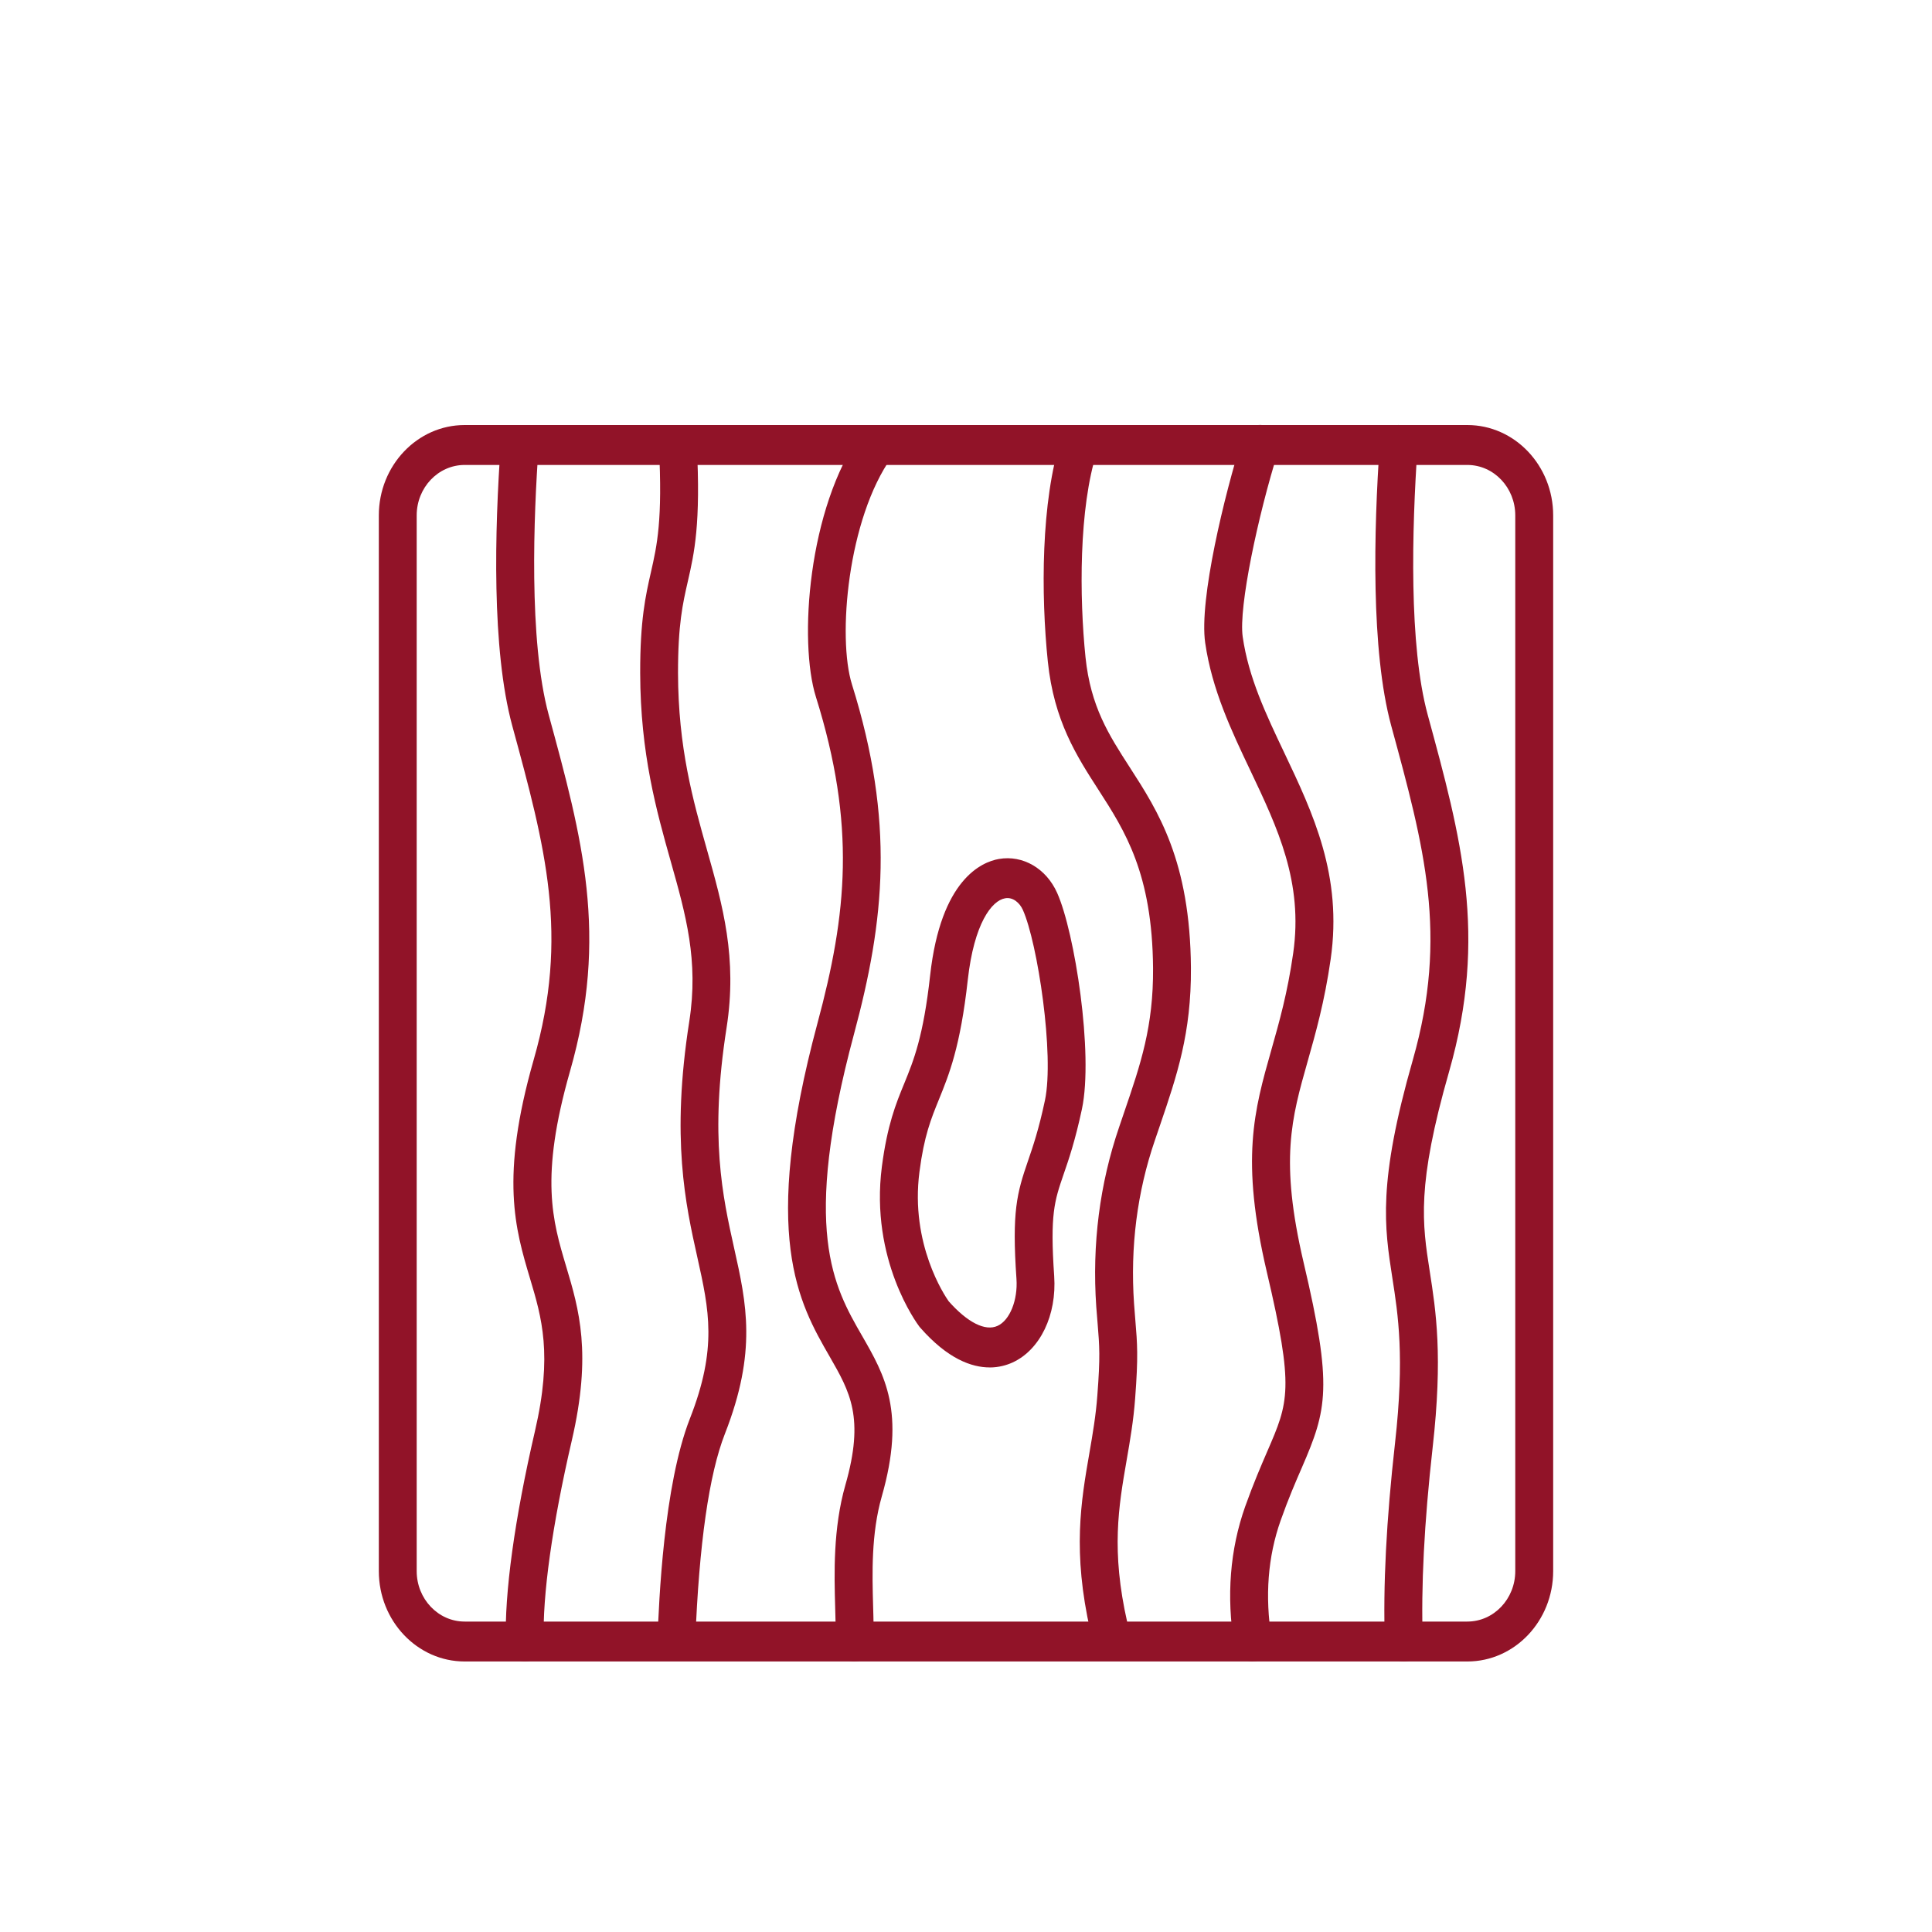
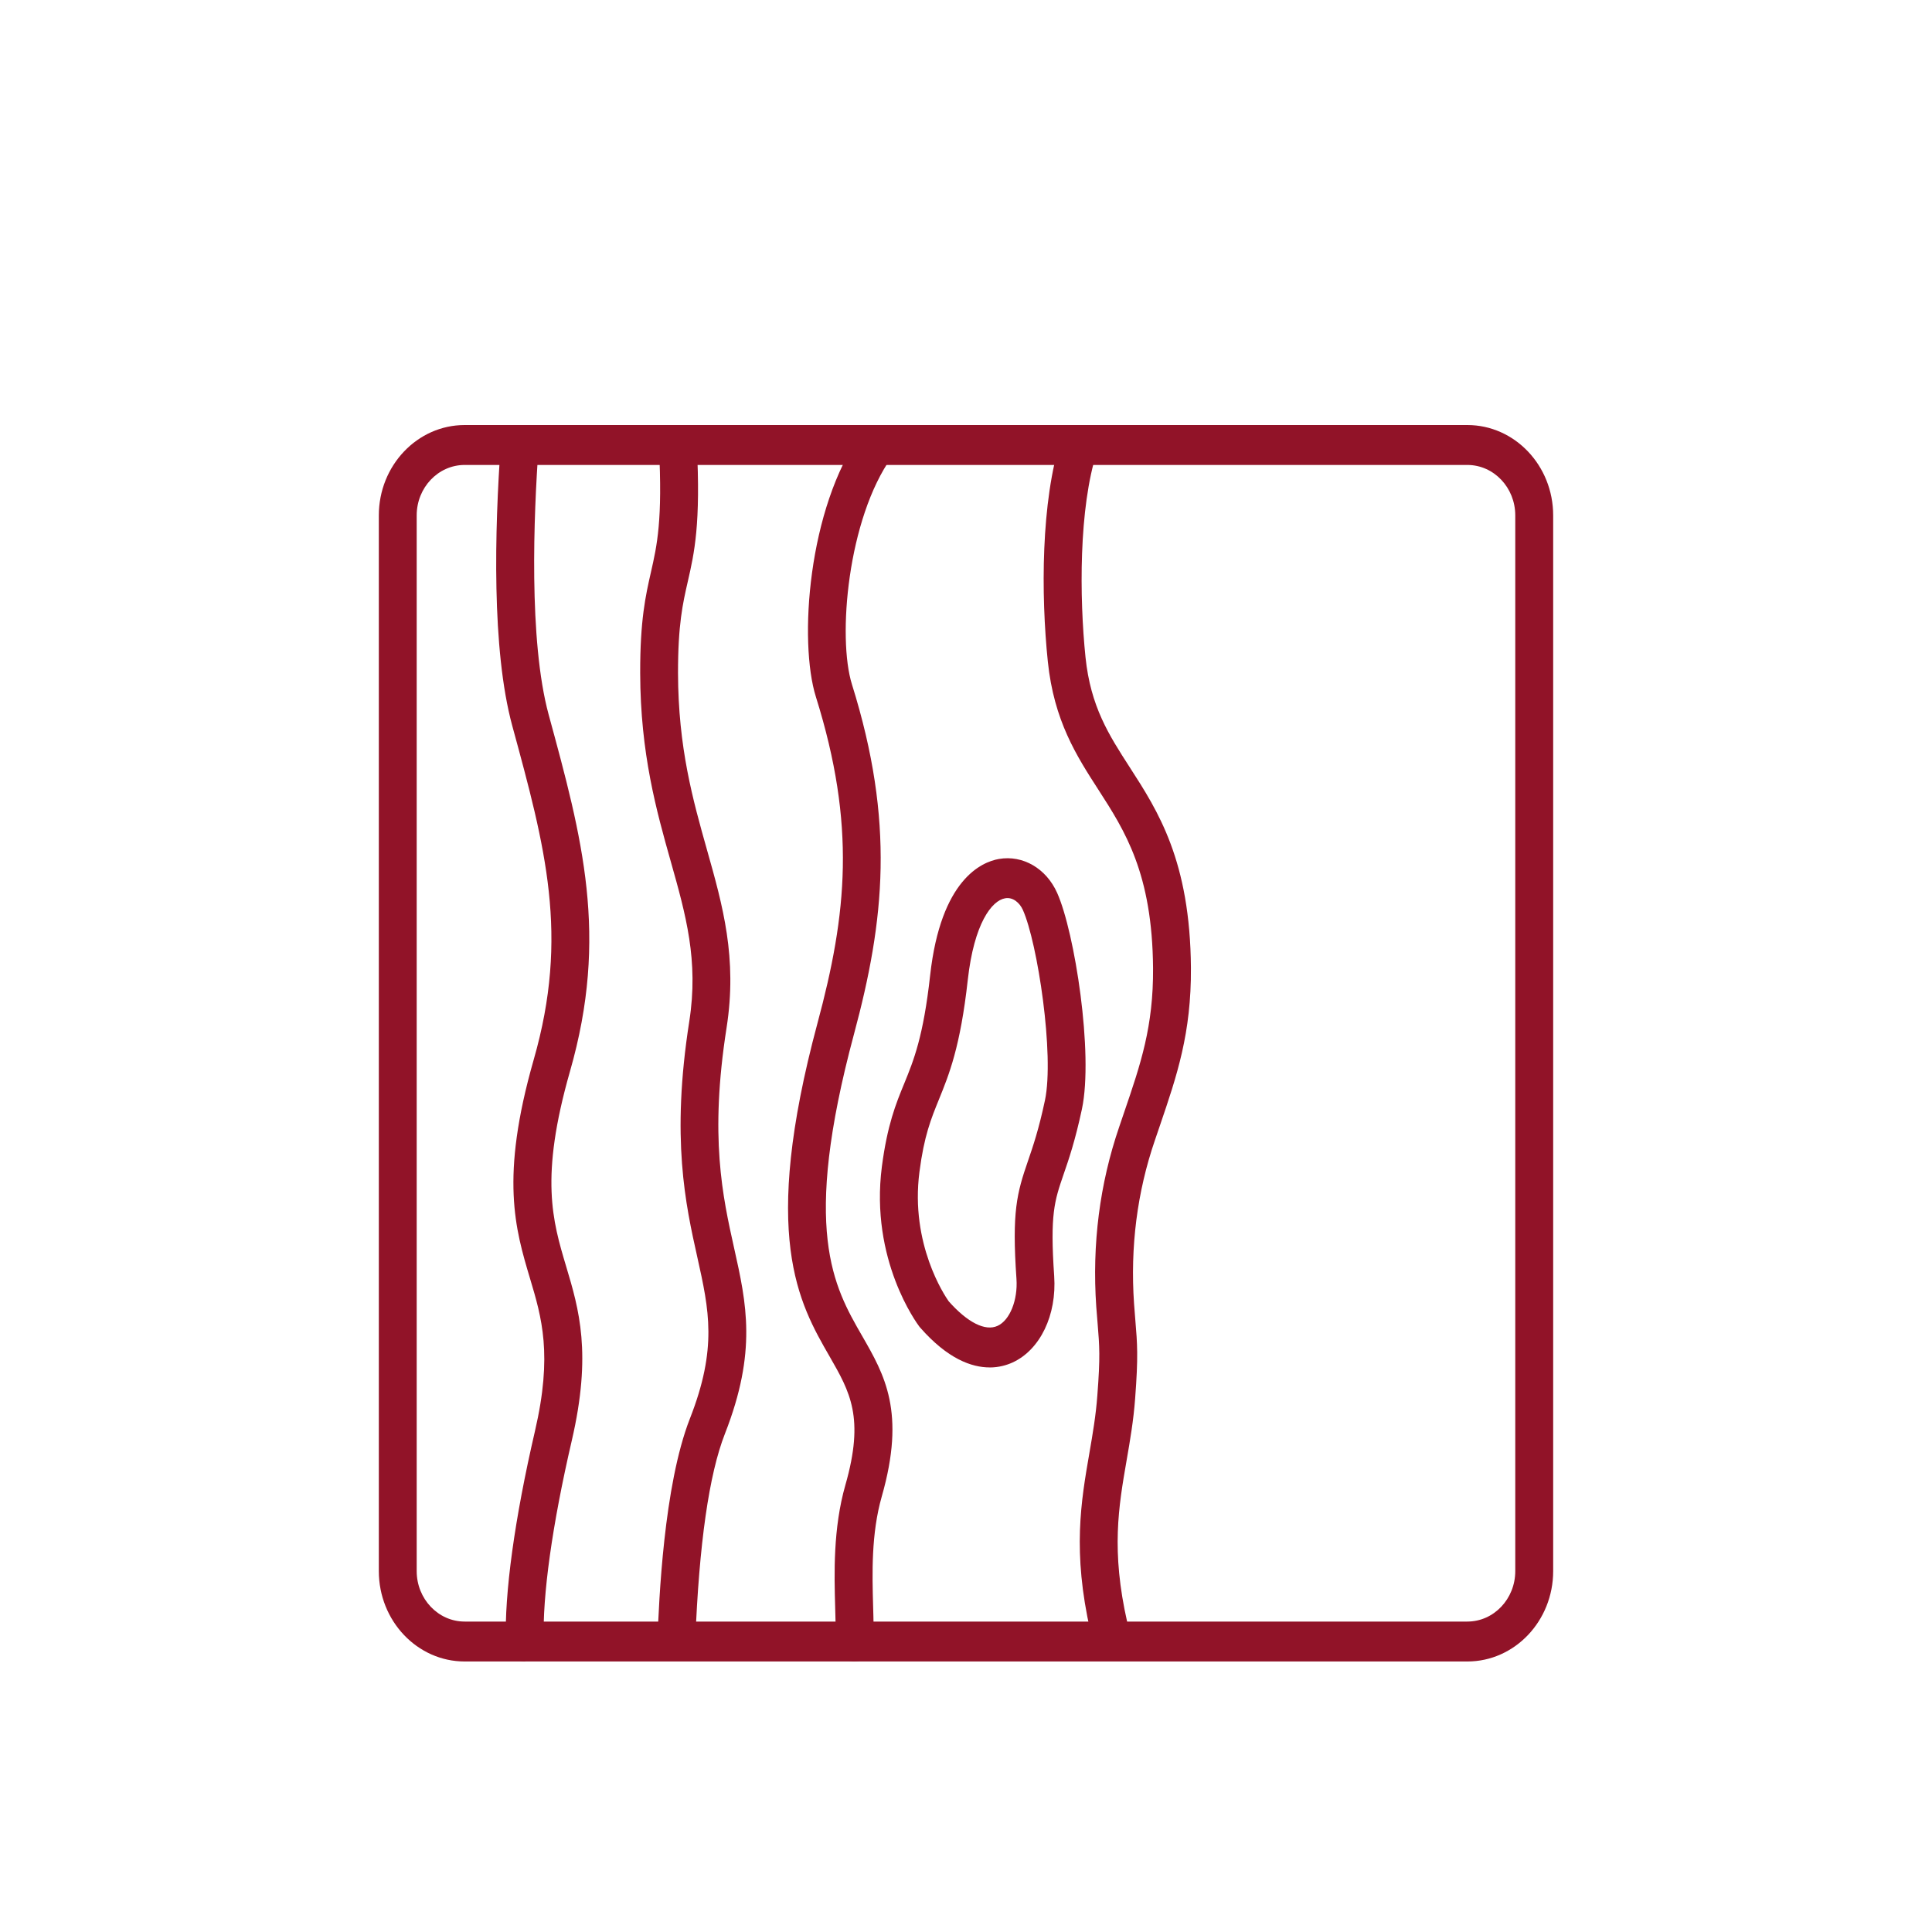
<svg xmlns="http://www.w3.org/2000/svg" width="50" height="50" viewBox="0 0 50 50" fill="none">
  <path d="M37.975 42.999H12.025C10.8 42.999 9.804 41.95 9.804 40.66V13.339C9.804 12.049 10.8 11 12.025 11H37.975C39.2 11 40.196 12.049 40.196 13.339V40.66C40.196 41.95 39.2 42.999 37.975 42.999ZM12.025 12.033C11.341 12.033 10.784 12.618 10.784 13.339V40.66C10.784 41.38 11.341 41.966 12.025 41.966H37.975C38.659 41.966 39.215 41.38 39.215 40.66V13.339C39.215 12.618 38.659 12.033 37.975 12.033H12.025Z" fill="#911328" />
-   <path d="M13.582 43C13.319 43 13.101 42.78 13.093 42.501C13.051 41.247 13.318 39.308 13.844 37.04C14.305 35.056 14.02 34.1 13.717 33.088C13.335 31.807 12.938 30.484 13.811 27.429C14.737 24.206 14.115 21.929 13.256 18.779C12.721 16.805 12.801 13.719 12.961 11.479C12.982 11.194 13.209 10.984 13.487 11.003C13.757 11.024 13.96 11.272 13.94 11.556C13.812 13.322 13.678 16.572 14.199 18.494C15.07 21.689 15.759 24.214 14.751 27.727C13.965 30.477 14.3 31.595 14.653 32.778C14.983 33.882 15.323 35.022 14.797 37.285C14.291 39.465 14.034 41.305 14.073 42.466C14.084 42.751 13.871 42.991 13.601 43C13.594 43 13.589 43 13.583 43H13.582Z" fill="#911328" />
-   <path d="M36.329 43C36.067 43 35.849 42.78 35.84 42.501C35.791 41.045 35.877 39.357 36.104 37.339C36.353 35.118 36.184 34.032 36.034 33.073C35.829 31.755 35.651 30.618 36.565 27.426C37.484 24.204 36.863 21.927 36.003 18.776C35.477 16.834 35.552 13.736 35.709 11.477C35.728 11.193 35.965 10.982 36.234 11C36.504 11.02 36.708 11.268 36.687 11.552C36.537 13.727 36.461 16.698 36.947 18.492C37.818 21.687 38.507 24.211 37.505 27.724C36.655 30.686 36.809 31.665 37.002 32.905C37.162 33.931 37.344 35.094 37.077 37.459C36.857 39.424 36.774 41.061 36.821 42.465C36.831 42.749 36.618 42.989 36.348 42.999C36.342 42.999 36.337 42.999 36.331 42.999L36.329 43Z" fill="#911328" />
+   <path d="M13.582 43C13.319 43 13.101 42.78 13.093 42.501C13.051 41.247 13.318 39.308 13.844 37.04C14.305 35.056 14.02 34.1 13.717 33.088C13.335 31.807 12.938 30.484 13.811 27.429C14.737 24.206 14.115 21.929 13.256 18.779C12.721 16.805 12.801 13.719 12.961 11.479C12.982 11.194 13.209 10.984 13.487 11.003C13.757 11.024 13.96 11.272 13.94 11.556C13.812 13.322 13.678 16.572 14.199 18.494C15.07 21.689 15.759 24.214 14.751 27.727C13.965 30.477 14.3 31.595 14.653 32.778C14.983 33.882 15.323 35.022 14.797 37.285C14.291 39.465 14.034 41.305 14.073 42.466C13.594 43 13.589 43 13.583 43H13.582Z" fill="#911328" />
  <path d="M17.504 42.484L17.014 42.462C17.054 41.441 17.173 38.456 17.855 36.712C18.57 34.89 18.351 33.904 18.048 32.542C17.742 31.172 17.363 29.466 17.839 26.43C18.084 24.858 17.748 23.672 17.36 22.297C16.991 20.989 16.573 19.506 16.568 17.422C16.565 16.041 16.709 15.413 16.847 14.804C17.003 14.116 17.152 13.466 17.052 11.544C17.037 11.26 17.244 11.016 17.514 11.001C17.793 10.985 18.016 11.204 18.031 11.488C18.14 13.561 17.968 14.316 17.801 15.046C17.67 15.62 17.546 16.161 17.547 17.419C17.552 19.354 17.932 20.7 18.299 22.002C18.704 23.436 19.086 24.791 18.804 26.596C18.36 29.428 18.7 30.957 19 32.305C19.32 33.738 19.595 34.976 18.761 37.105C18.351 38.15 18.092 39.952 17.994 42.464L17.503 42.482L17.504 42.484Z" fill="#911328" />
  <path d="M22.11 42.999C22.1 42.999 22.09 42.999 22.078 42.999C21.808 42.981 21.603 42.736 21.619 42.45C21.634 42.225 21.625 41.933 21.614 41.593C21.59 40.734 21.557 39.556 21.879 38.43C22.379 36.684 21.997 36.023 21.471 35.107C20.671 33.718 19.676 31.988 21.157 26.477C21.919 23.648 22.156 21.36 21.116 18.037C20.667 16.607 20.908 13.151 22.293 11.208C22.455 10.98 22.763 10.934 22.98 11.105C23.196 11.276 23.24 11.599 23.078 11.827C21.938 13.426 21.668 16.5 22.049 17.714C23.162 21.274 22.894 23.814 22.102 26.759C20.737 31.838 21.574 33.292 22.311 34.572C22.894 35.586 23.445 36.543 22.82 38.729C22.544 39.695 22.573 40.73 22.596 41.562C22.607 41.927 22.616 42.242 22.6 42.515C22.584 42.788 22.367 42.999 22.111 42.999H22.11Z" fill="#911328" />
  <path d="M28.308 42.608C28.278 42.477 28.25 42.356 28.221 42.224C27.751 40.157 27.976 38.858 28.194 37.601C28.28 37.103 28.361 36.632 28.399 36.116C28.477 35.106 28.454 34.842 28.407 34.264L28.371 33.815C28.26 32.201 28.46 30.638 28.964 29.166L29.099 28.769C29.52 27.538 29.851 26.566 29.841 25.056C29.822 22.604 29.112 21.503 28.427 20.439C27.861 19.562 27.277 18.654 27.118 17.124C26.939 15.396 26.937 12.973 27.463 11.351C27.551 11.082 27.827 10.937 28.086 11.03C28.342 11.122 28.478 11.416 28.391 11.685C27.916 13.148 27.934 15.469 28.093 17.011C28.226 18.287 28.694 19.015 29.238 19.858C29.971 20.994 30.801 22.283 30.821 25.046C30.833 26.74 30.457 27.841 30.023 29.116L29.888 29.512C29.429 30.85 29.248 32.271 29.349 33.737L29.383 34.173C29.433 34.772 29.461 35.1 29.377 36.196C29.335 36.765 29.245 37.284 29.158 37.786C28.949 38.991 28.752 40.129 29.174 41.988C29.203 42.119 29.231 42.234 29.257 42.35L28.308 42.61V42.608Z" fill="#911328" />
  <path d="M25.613 35.389C25.148 35.389 24.526 35.17 23.814 34.358C23.807 34.348 23.799 34.34 23.791 34.33C23.739 34.261 22.51 32.611 22.823 30.191C22.964 29.112 23.185 28.567 23.401 28.042C23.645 27.445 23.897 26.827 24.072 25.241C24.348 22.755 25.409 22.307 25.852 22.23C26.471 22.123 27.075 22.474 27.358 23.106C27.814 24.121 28.304 27.271 28 28.704C27.825 29.522 27.659 30.008 27.524 30.397C27.29 31.079 27.172 31.422 27.282 33.022C27.352 34.035 26.919 34.934 26.205 35.261C26.057 35.328 25.856 35.39 25.611 35.39L25.613 35.389ZM24.55 33.675C25.038 34.226 25.499 34.46 25.817 34.313C26.134 34.169 26.344 33.646 26.306 33.097C26.185 31.357 26.317 30.879 26.604 30.045C26.735 29.664 26.883 29.231 27.043 28.478C27.291 27.308 26.853 24.397 26.471 23.547C26.392 23.371 26.218 23.209 26.011 23.248C25.668 23.307 25.209 23.896 25.046 25.36C24.854 27.095 24.559 27.815 24.301 28.45C24.096 28.955 23.916 29.391 23.795 30.331C23.553 32.199 24.451 33.534 24.55 33.674V33.675Z" fill="#911328" />
-   <path d="M32.423 43C32.189 43 31.981 42.822 31.941 42.57C31.737 41.305 31.832 40.102 32.224 38.992C32.44 38.386 32.64 37.926 32.799 37.557C33.35 36.286 33.498 35.944 32.785 32.918C32.101 29.996 32.455 28.749 32.903 27.169C33.108 26.446 33.32 25.701 33.468 24.667C33.731 22.831 33.065 21.428 32.36 19.943C31.87 18.913 31.365 17.849 31.19 16.635C31.029 15.511 31.692 12.798 32.148 11.351C32.233 11.081 32.511 10.934 32.768 11.024C33.026 11.114 33.164 11.406 33.079 11.677C32.557 13.336 32.051 15.716 32.161 16.48C32.312 17.534 32.761 18.48 33.237 19.481C33.98 21.045 34.748 22.662 34.438 24.821C34.28 25.926 34.047 26.743 33.843 27.464C33.422 28.948 33.117 30.021 33.736 32.668C34.498 35.898 34.344 36.476 33.691 37.984C33.529 38.356 33.345 38.779 33.143 39.35C32.812 40.286 32.733 41.31 32.907 42.394C32.953 42.675 32.773 42.941 32.506 42.989C32.478 42.995 32.45 42.997 32.423 42.997V43Z" fill="#911328" />
</svg>